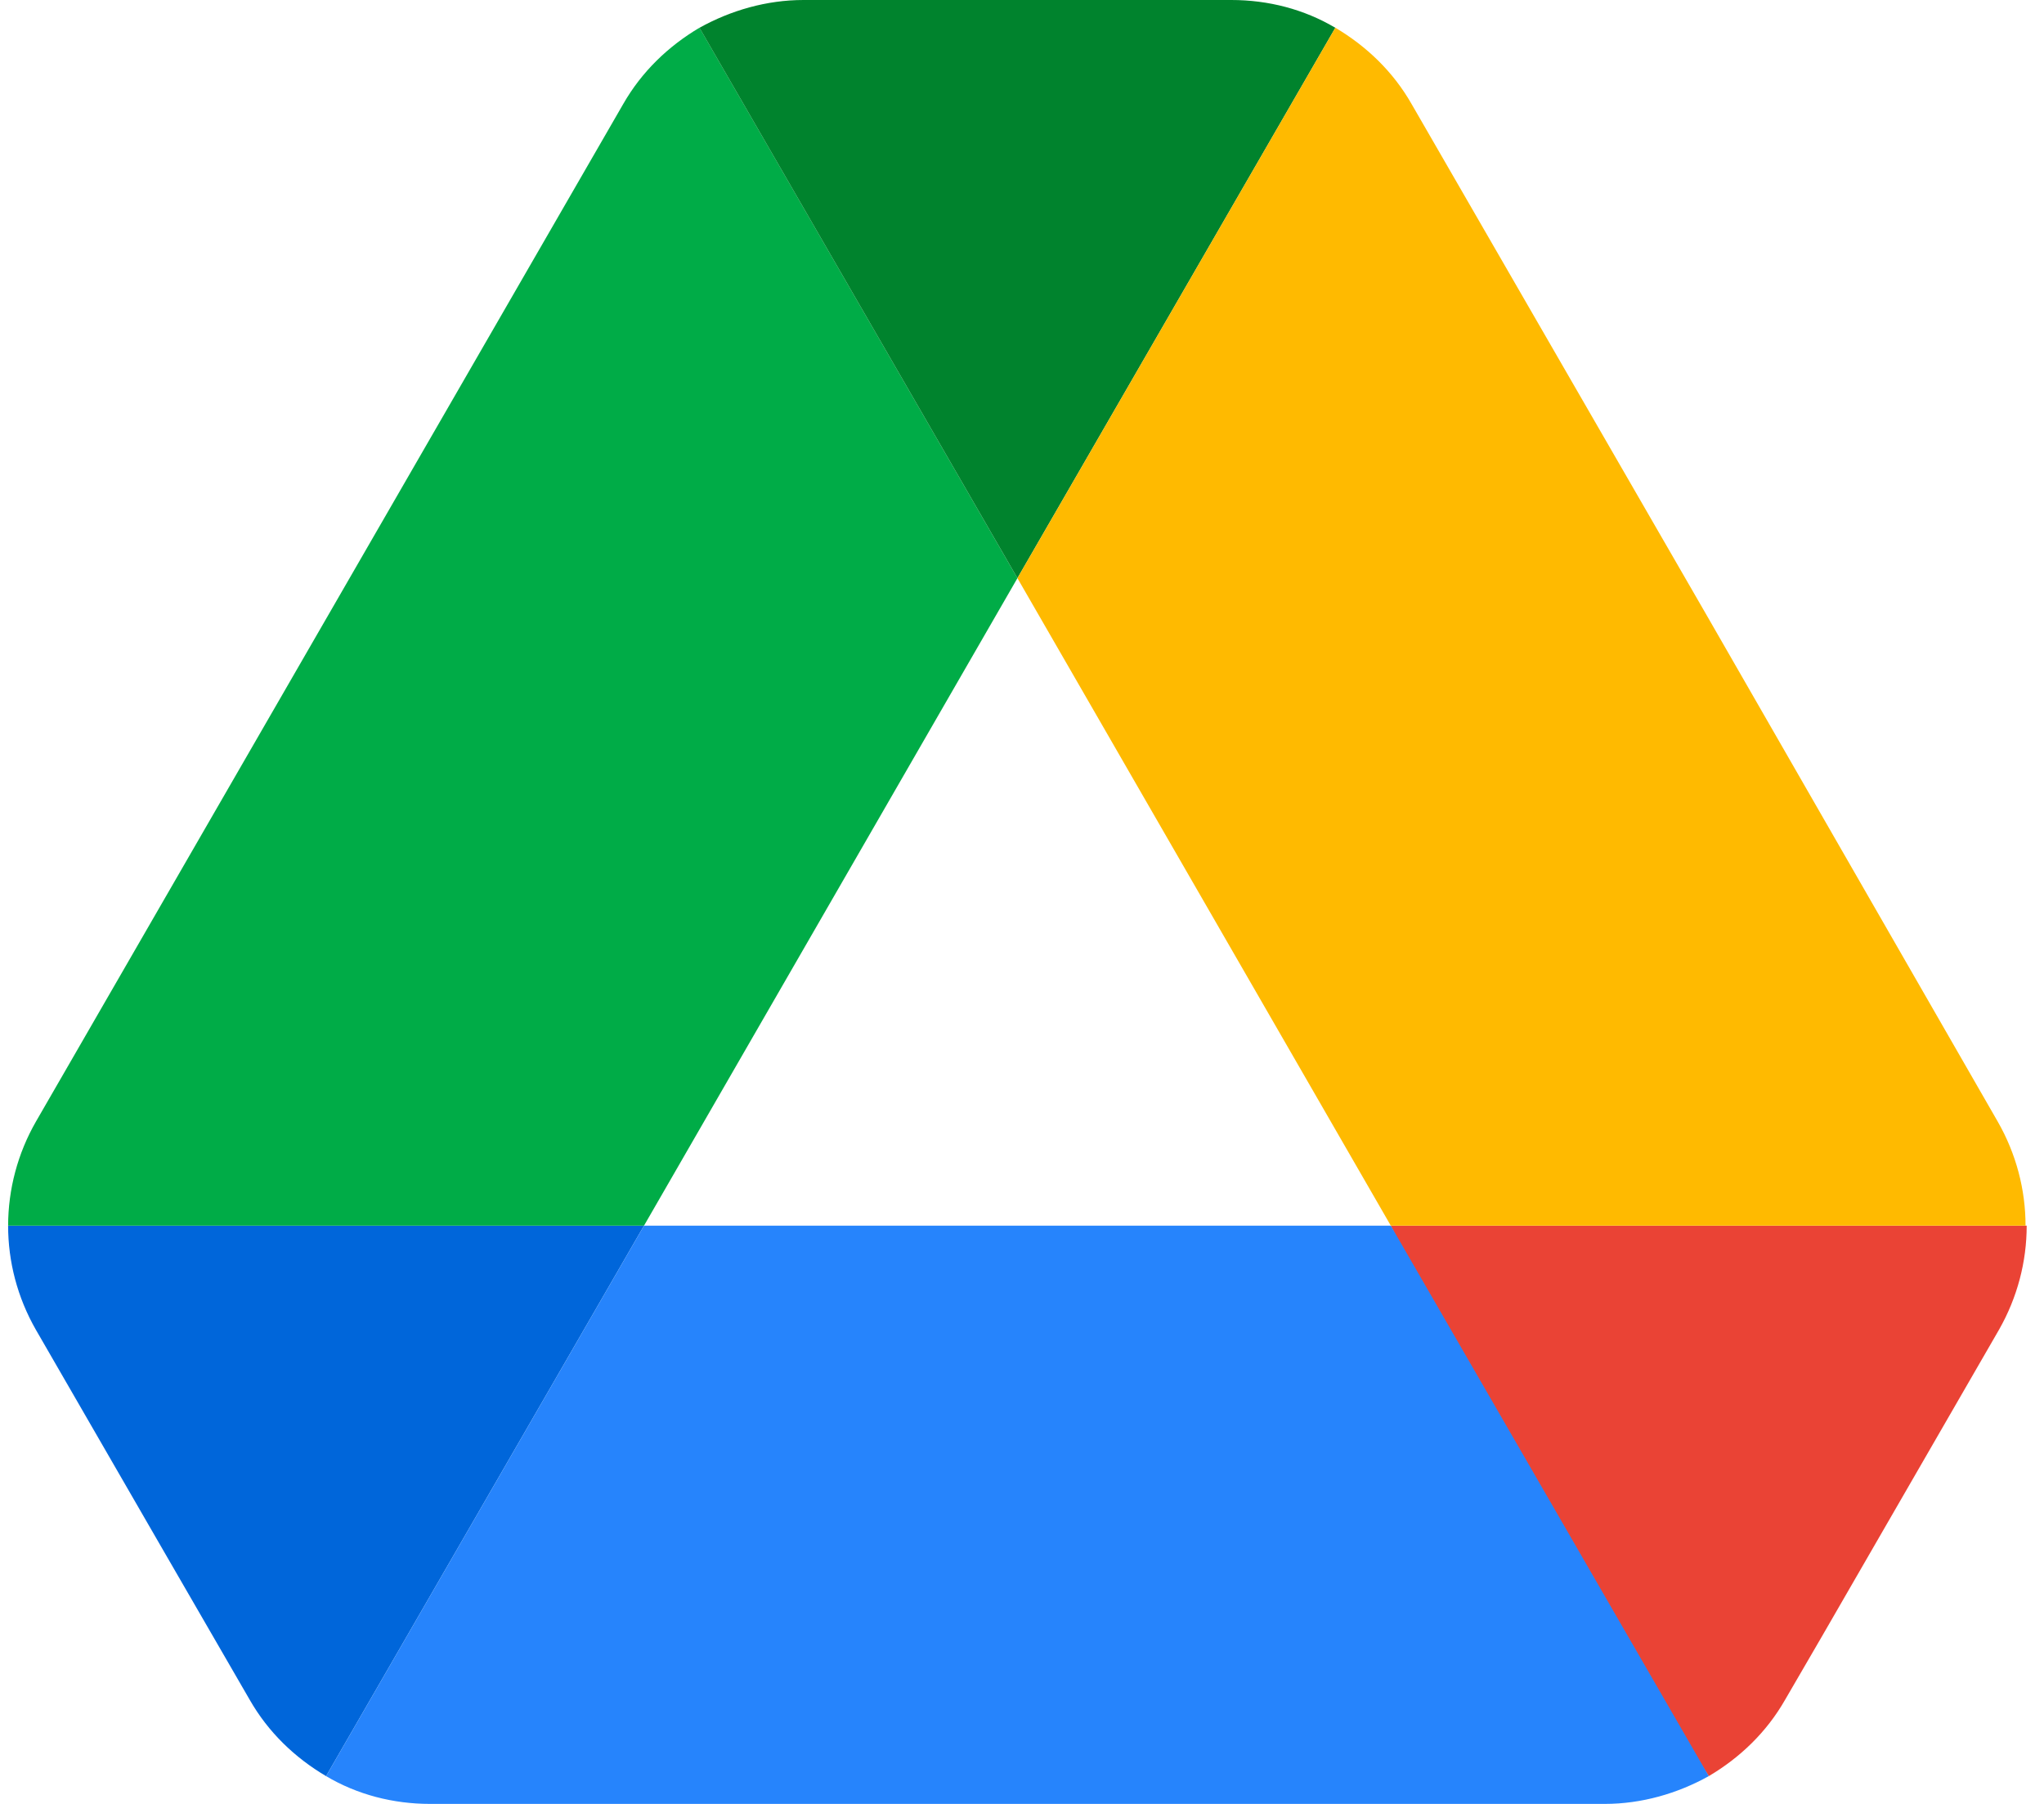
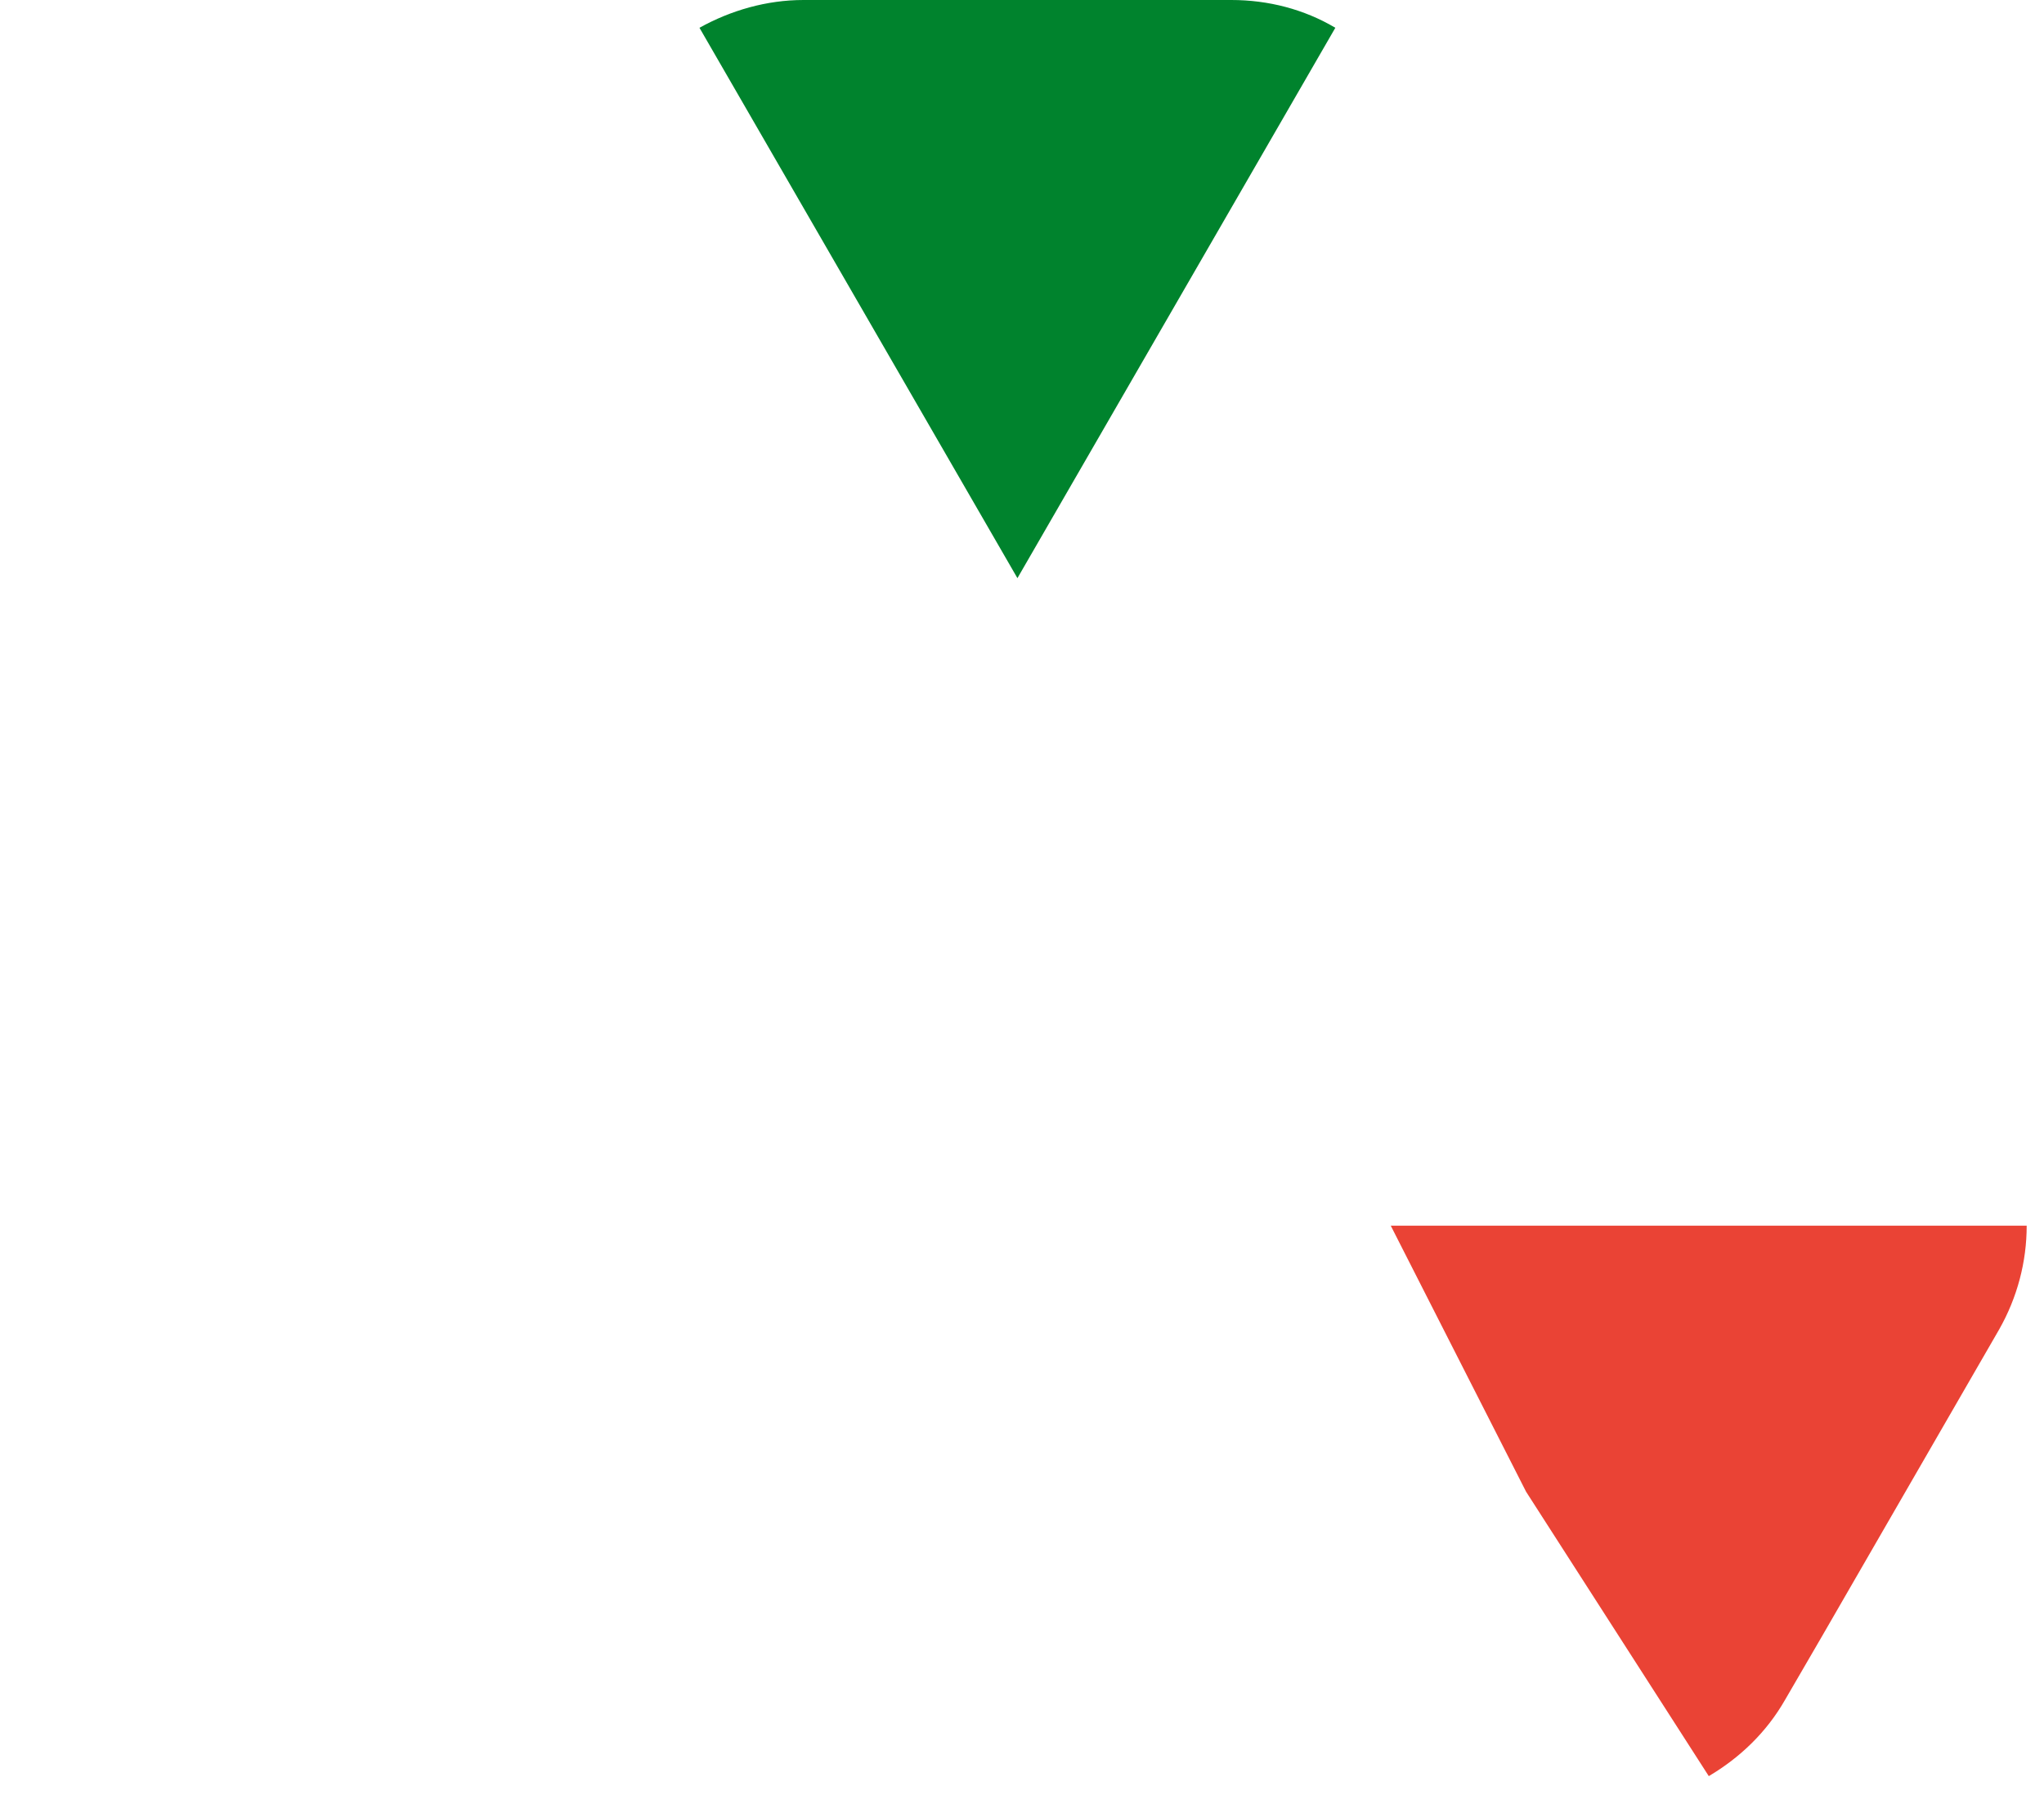
<svg xmlns="http://www.w3.org/2000/svg" width="34" height="30" viewBox="0 0 34 30" fill="none">
  <g clip-path="url(#clip0_68818_187)">
-     <path d="M2.674 25.711L4.154 28.269C4.462 28.808 4.904 29.231 5.424 29.538L10.712 20.384H0.135C0.135 20.981 0.289 21.577 0.597 22.115L2.674 25.711Z" fill="#0066DA" />
-     <path d="M16.924 9.615L11.635 0.461C11.116 0.769 10.674 1.192 10.366 1.731L0.597 18.654C0.295 19.181 0.136 19.777 0.135 20.384H10.712L16.924 9.615Z" fill="#00AC47" />
    <path d="M28.424 29.538C28.943 29.231 29.385 28.808 29.693 28.269L30.308 27.211L33.251 22.115C33.558 21.577 33.712 20.981 33.712 20.384H23.134L25.385 24.808L28.424 29.538Z" fill="#EA4335" />
    <path d="M16.924 9.615L22.212 0.462C21.693 0.154 21.097 0 20.481 0H13.366C12.751 0 12.155 0.173 11.635 0.462L16.924 9.615Z" fill="#00832D" />
-     <path d="M23.135 20.384H10.712L5.424 29.538C5.943 29.846 6.539 30 7.154 30H26.693C27.308 30 27.904 29.827 28.424 29.538L23.135 20.384Z" fill="#2684FC" />
-     <path d="M28.366 10.192L23.481 1.731C23.174 1.192 22.731 0.769 22.212 0.461L16.924 9.615L23.135 20.384H33.693C33.693 19.788 33.539 19.192 33.231 18.654L28.366 10.192Z" fill="#FFBA00" />
  </g>
  <defs>
    <clipPath id="clip0_68818_187">
      <rect width="33.577" height="30" fill="white" transform="translate(0.135)" />
    </clipPath>
  </defs>
</svg>